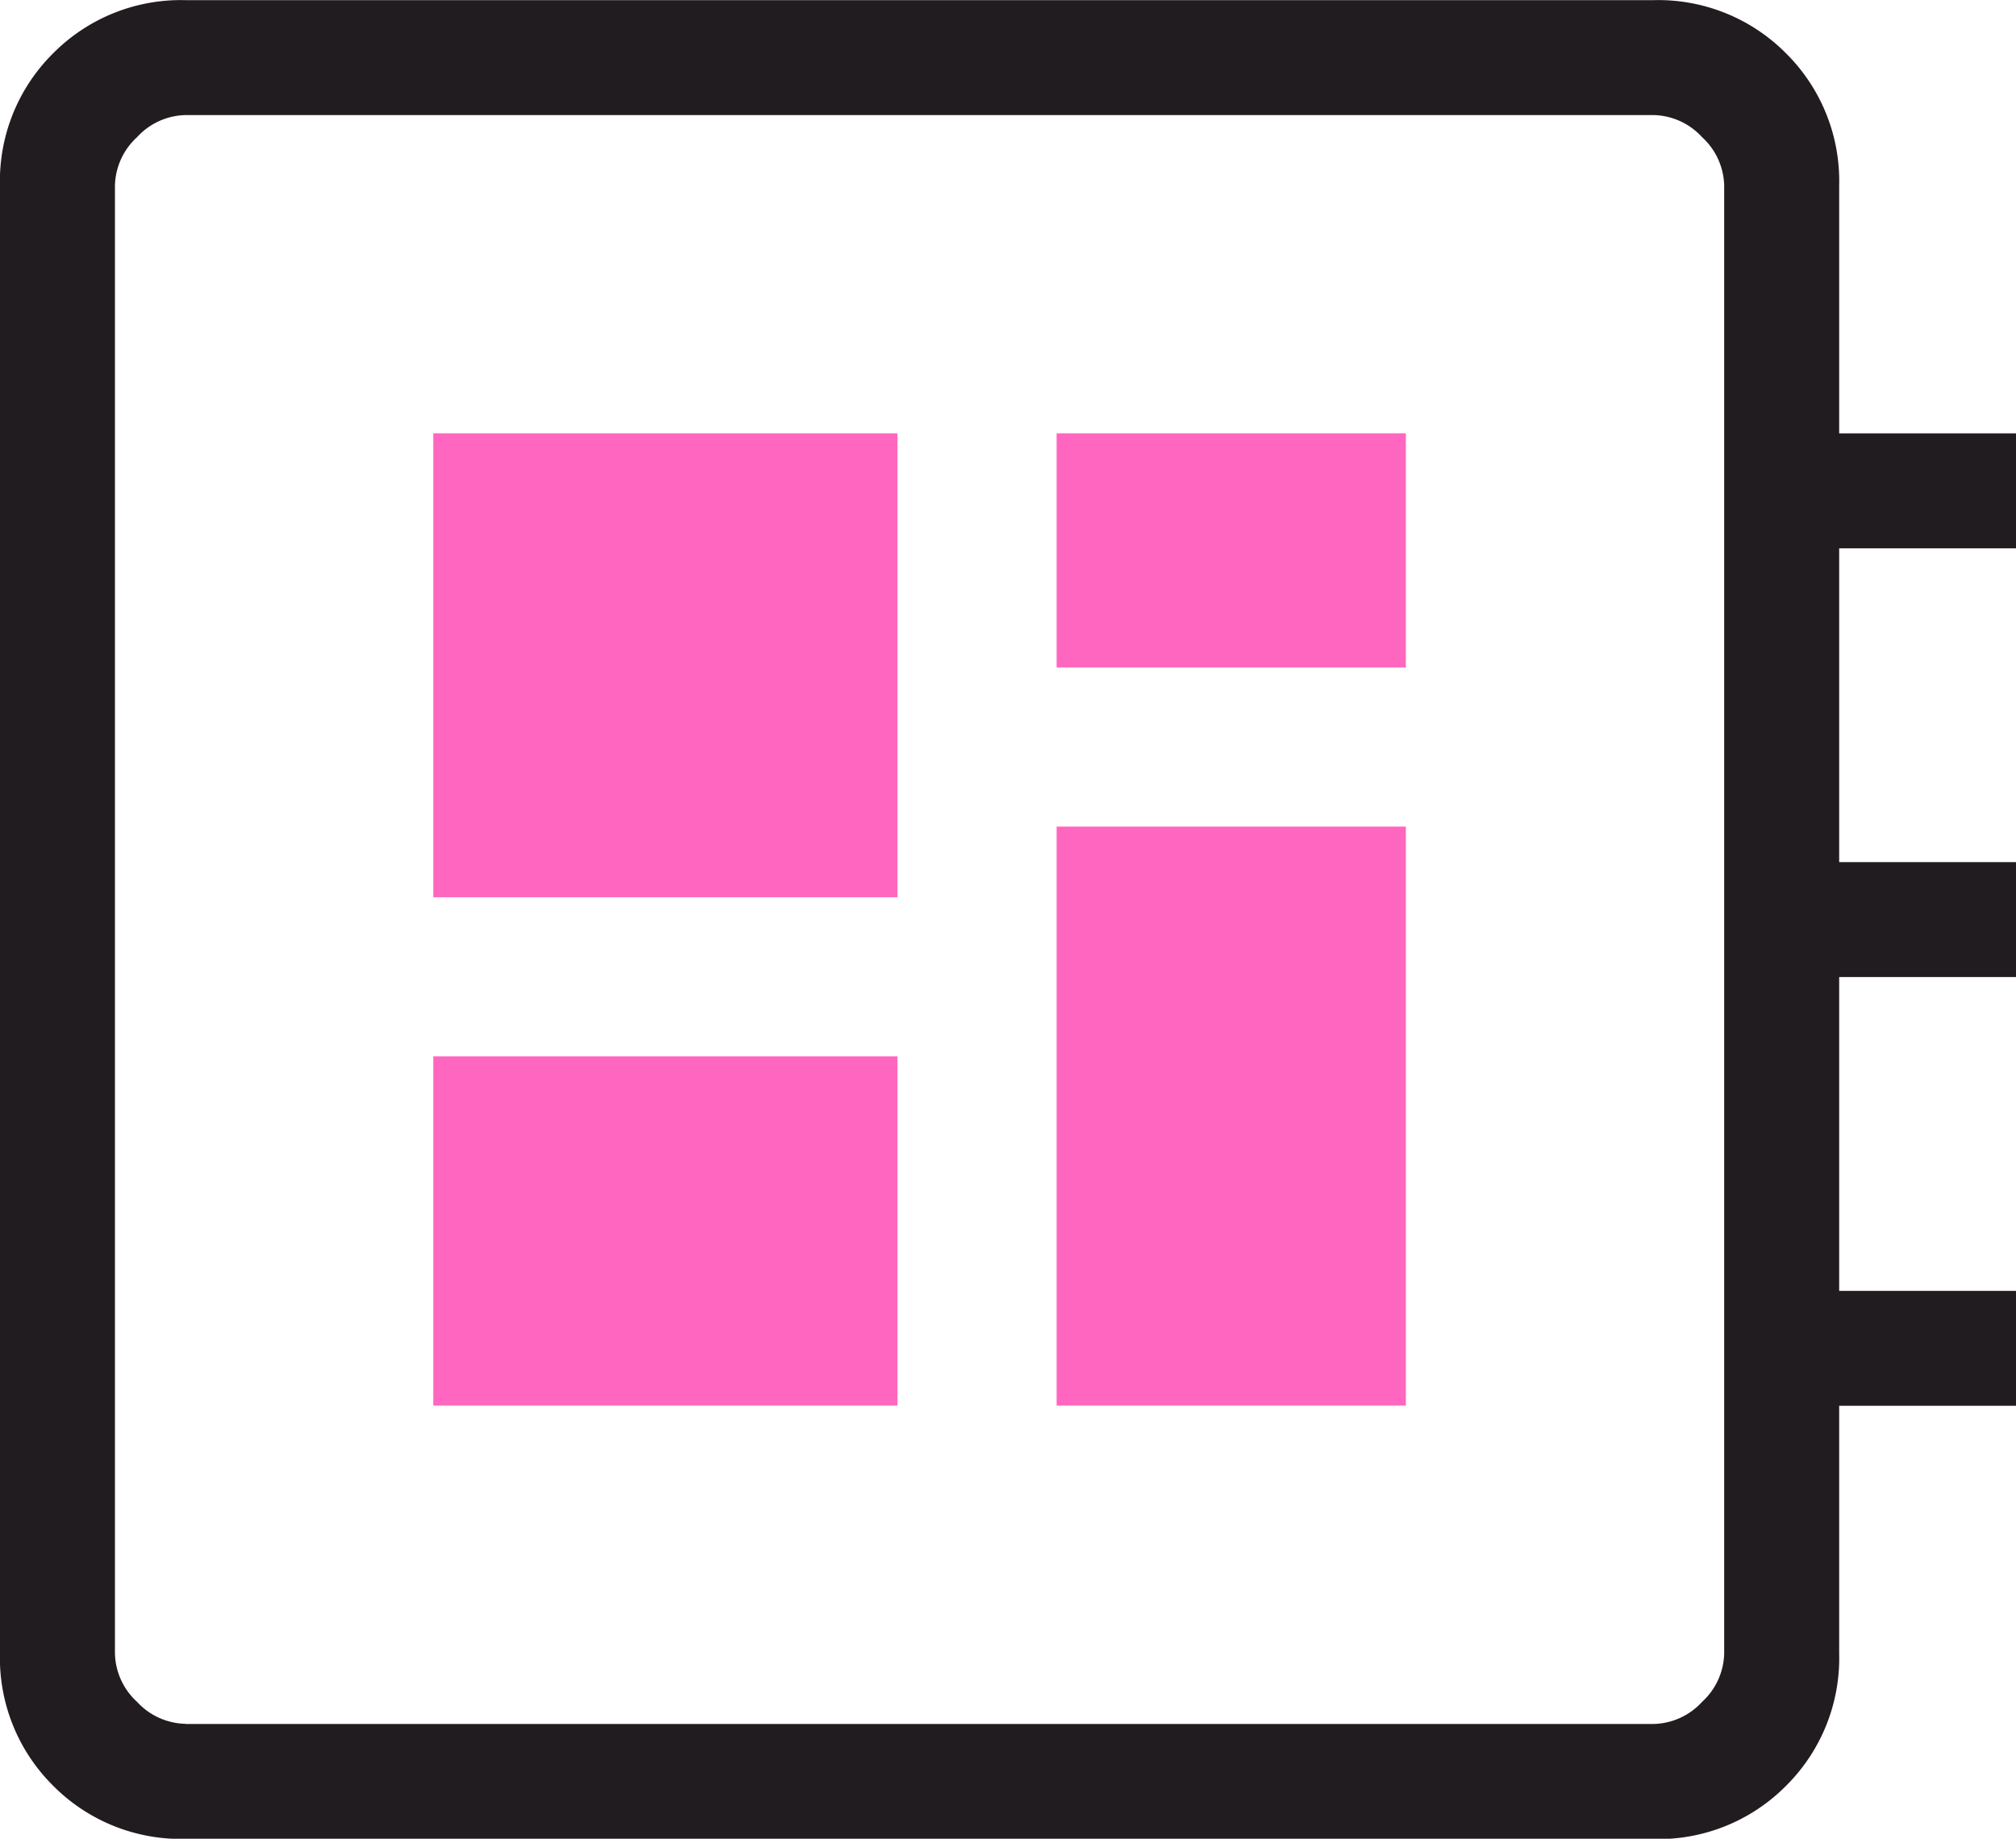
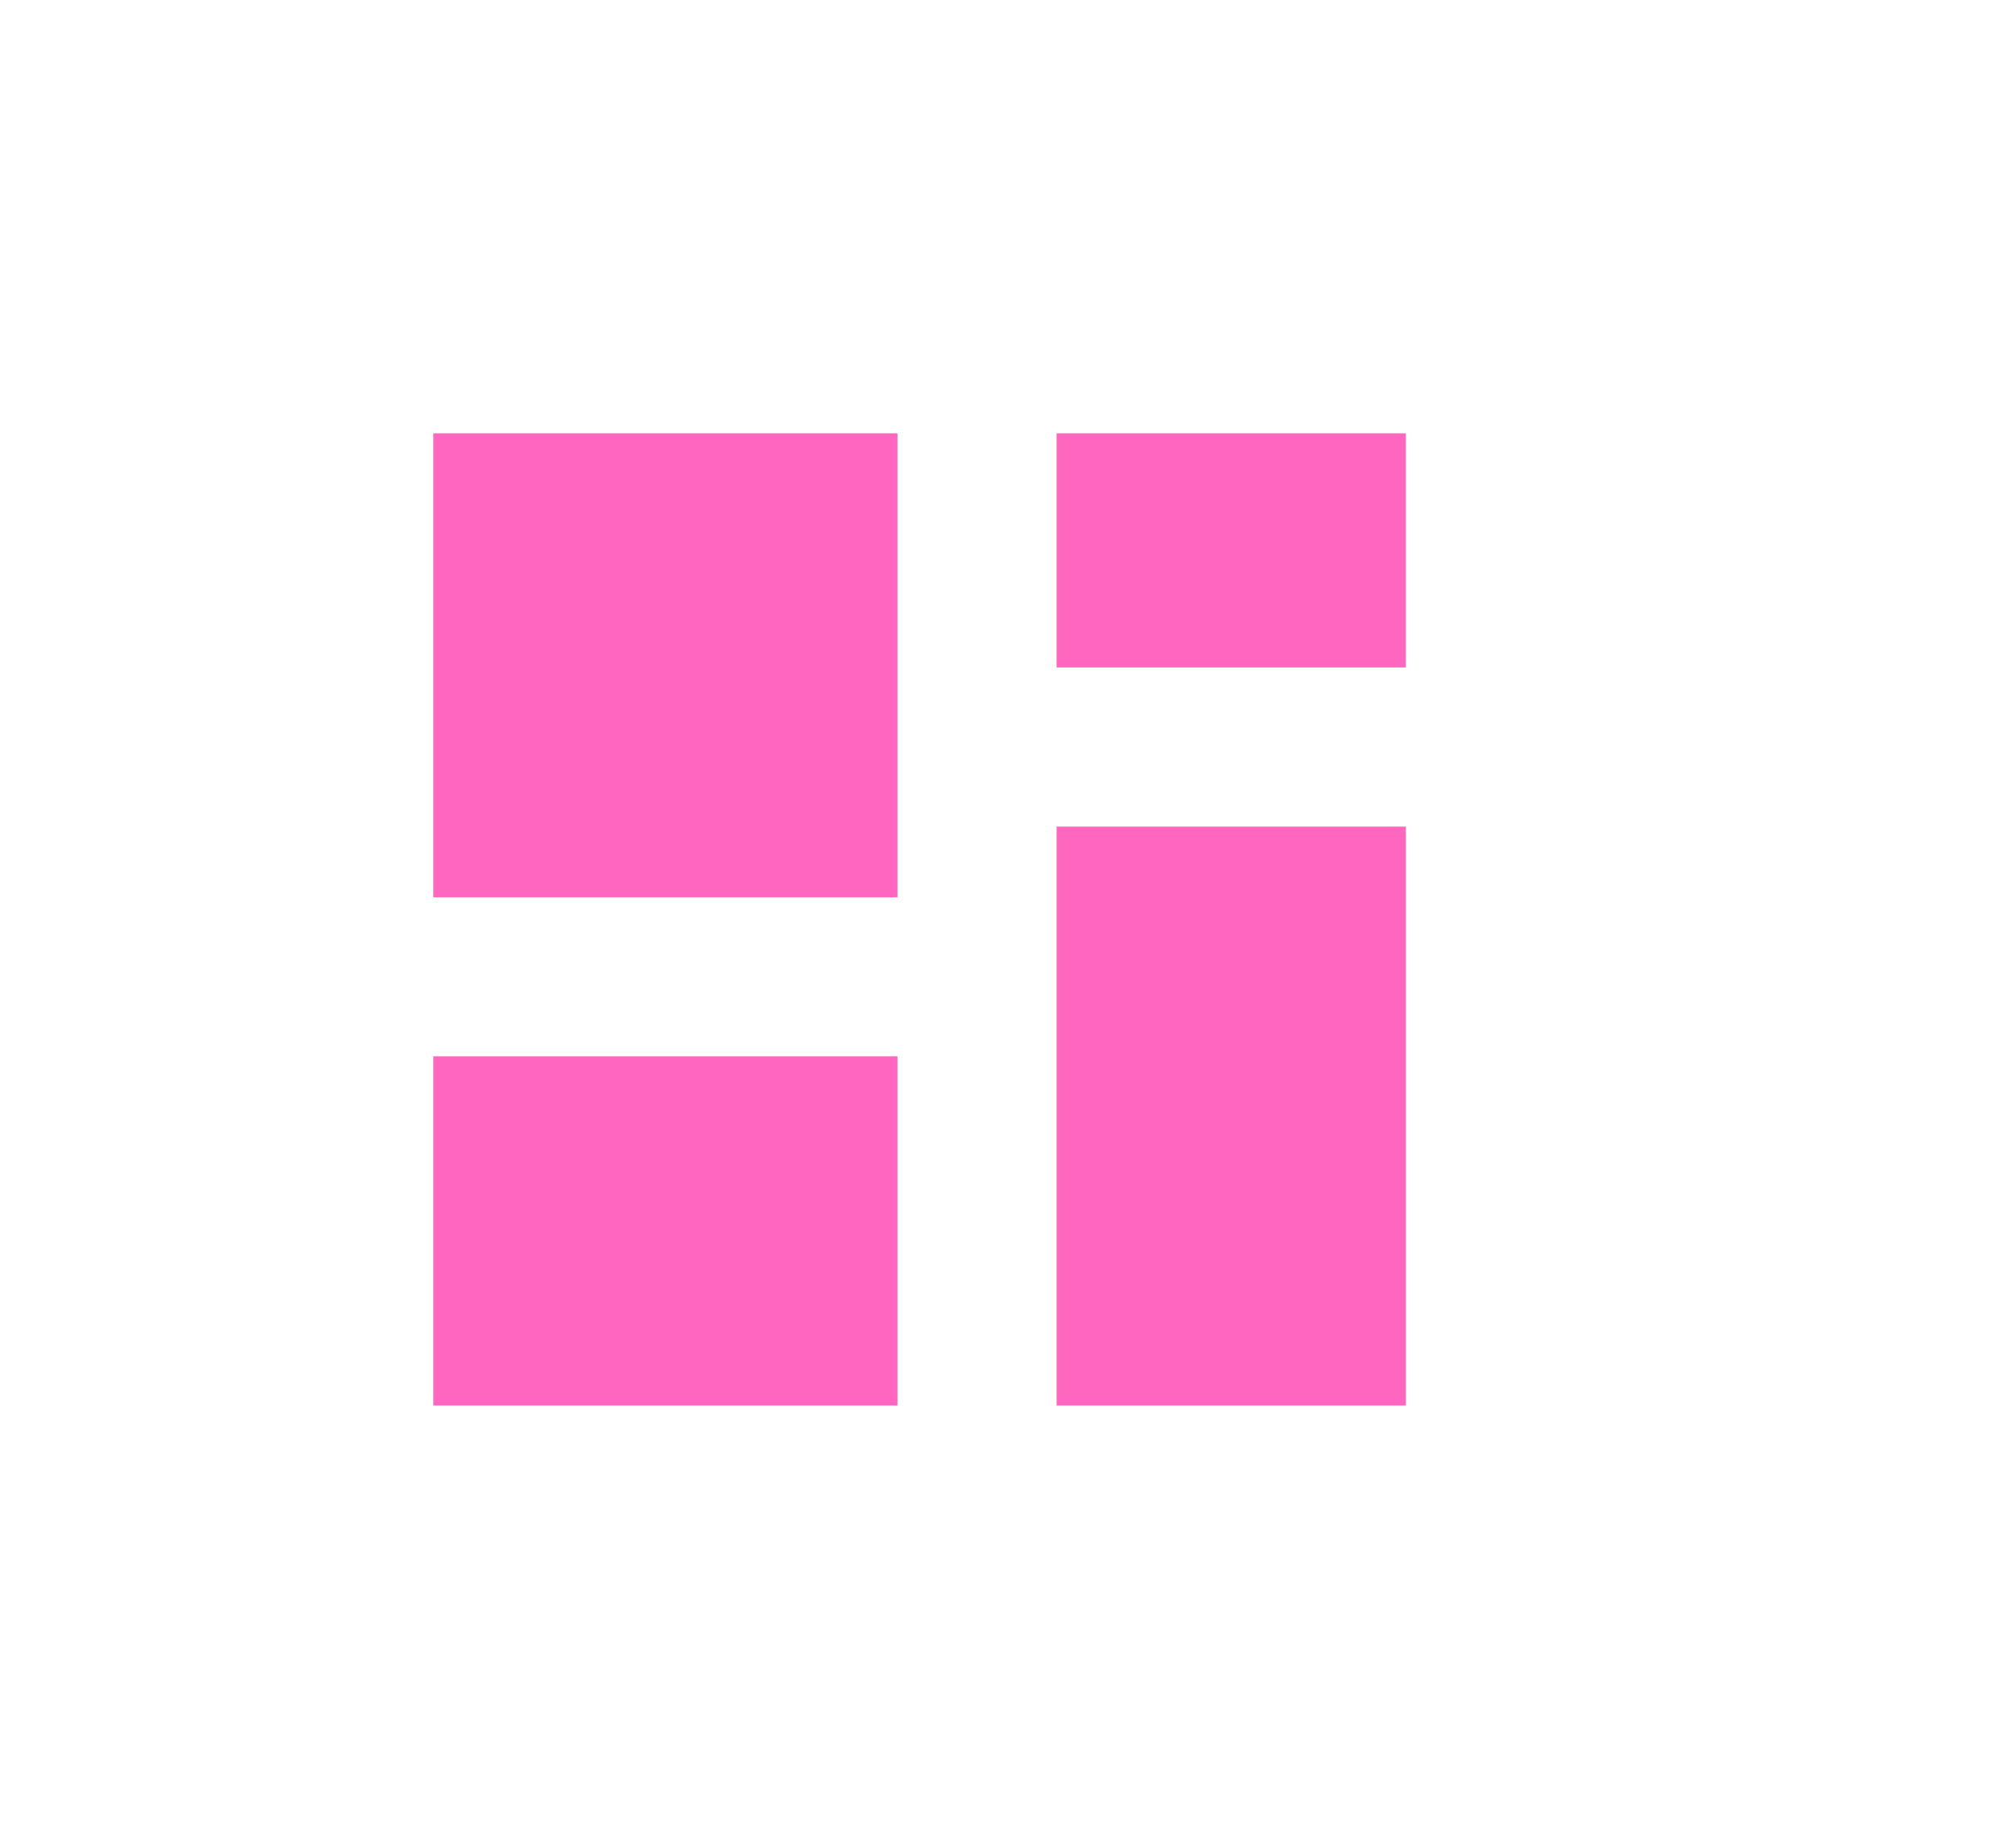
<svg xmlns="http://www.w3.org/2000/svg" width="55.352" height="50.496" viewBox="0 0 55.352 50.496">
  <g id="Group_2772" data-name="Group 2772" transform="translate(-549.315 -4062)">
-     <path id="developer_board_FILL0_wght200_GRAD0_opsz24" d="M134.328-749.5a4.938,4.938,0,0,1-3.639-1.46,4.938,4.938,0,0,1-1.46-3.638v-40.3a4.938,4.938,0,0,1,1.46-3.638,4.938,4.938,0,0,1,3.639-1.46h40.3a4.938,4.938,0,0,1,3.639,1.46,4.938,4.938,0,0,1,1.46,3.638v6.8h4.855v3.156h-4.855v8.618h4.855v3.156h-4.855v8.618h4.855v3.156h-4.855v6.8a4.938,4.938,0,0,1-1.46,3.638,4.938,4.938,0,0,1-3.639,1.46Zm0-3.156h40.3a1.856,1.856,0,0,0,1.335-.607,1.856,1.856,0,0,0,.607-1.335v-40.3a1.856,1.856,0,0,0-.607-1.335,1.856,1.856,0,0,0-1.335-.607h-40.3a1.856,1.856,0,0,0-1.335.607,1.856,1.856,0,0,0-.607,1.335v40.3a1.856,1.856,0,0,0,.607,1.335A1.856,1.856,0,0,0,134.328-752.66Zm-1.942-44.184v0Z" transform="translate(420.085 4862)" fill="#211c1f" />
    <path id="developer_board_FILL0_wght200_GRAD0_opsz24-2" data-name="developer_board_FILL0_wght200_GRAD0_opsz24" d="M141.126-761.4h12.745v-9.589H141.126Zm17.115-20.271h9.589V-788.1h-9.589Zm-17.115,6.312h12.745V-788.1H141.126ZM158.241-761.4h9.589v-15.9h-9.589Z" transform="translate(420.085 4862)" fill="#ff66bf" />
  </g>
</svg>